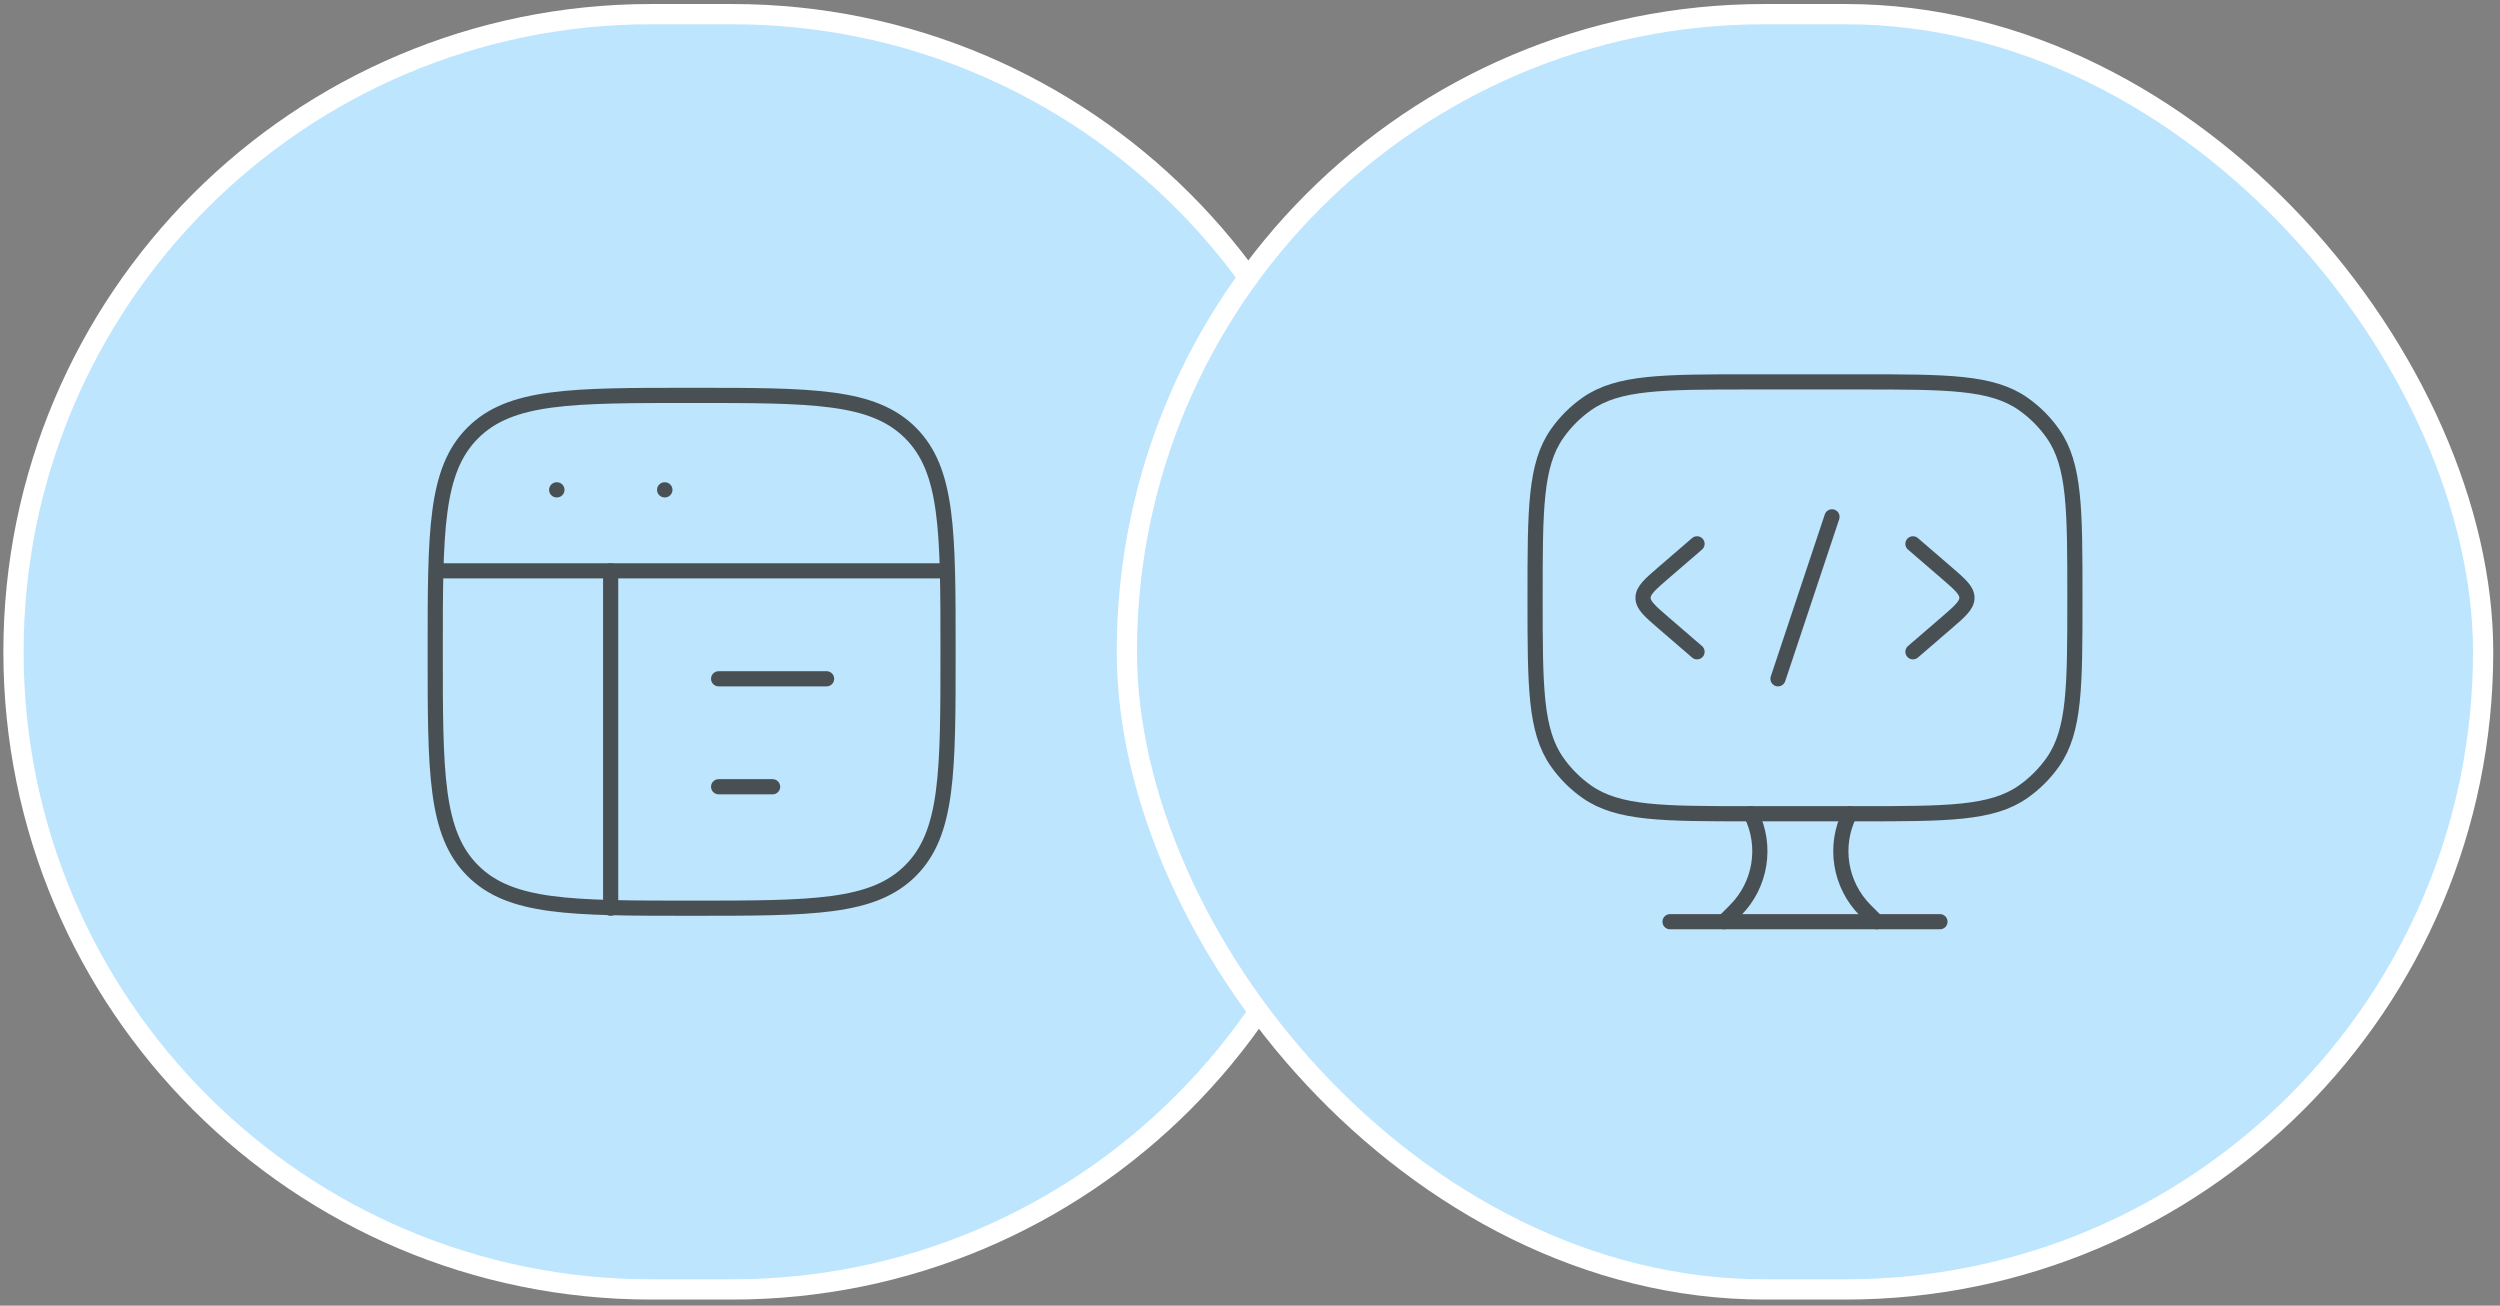
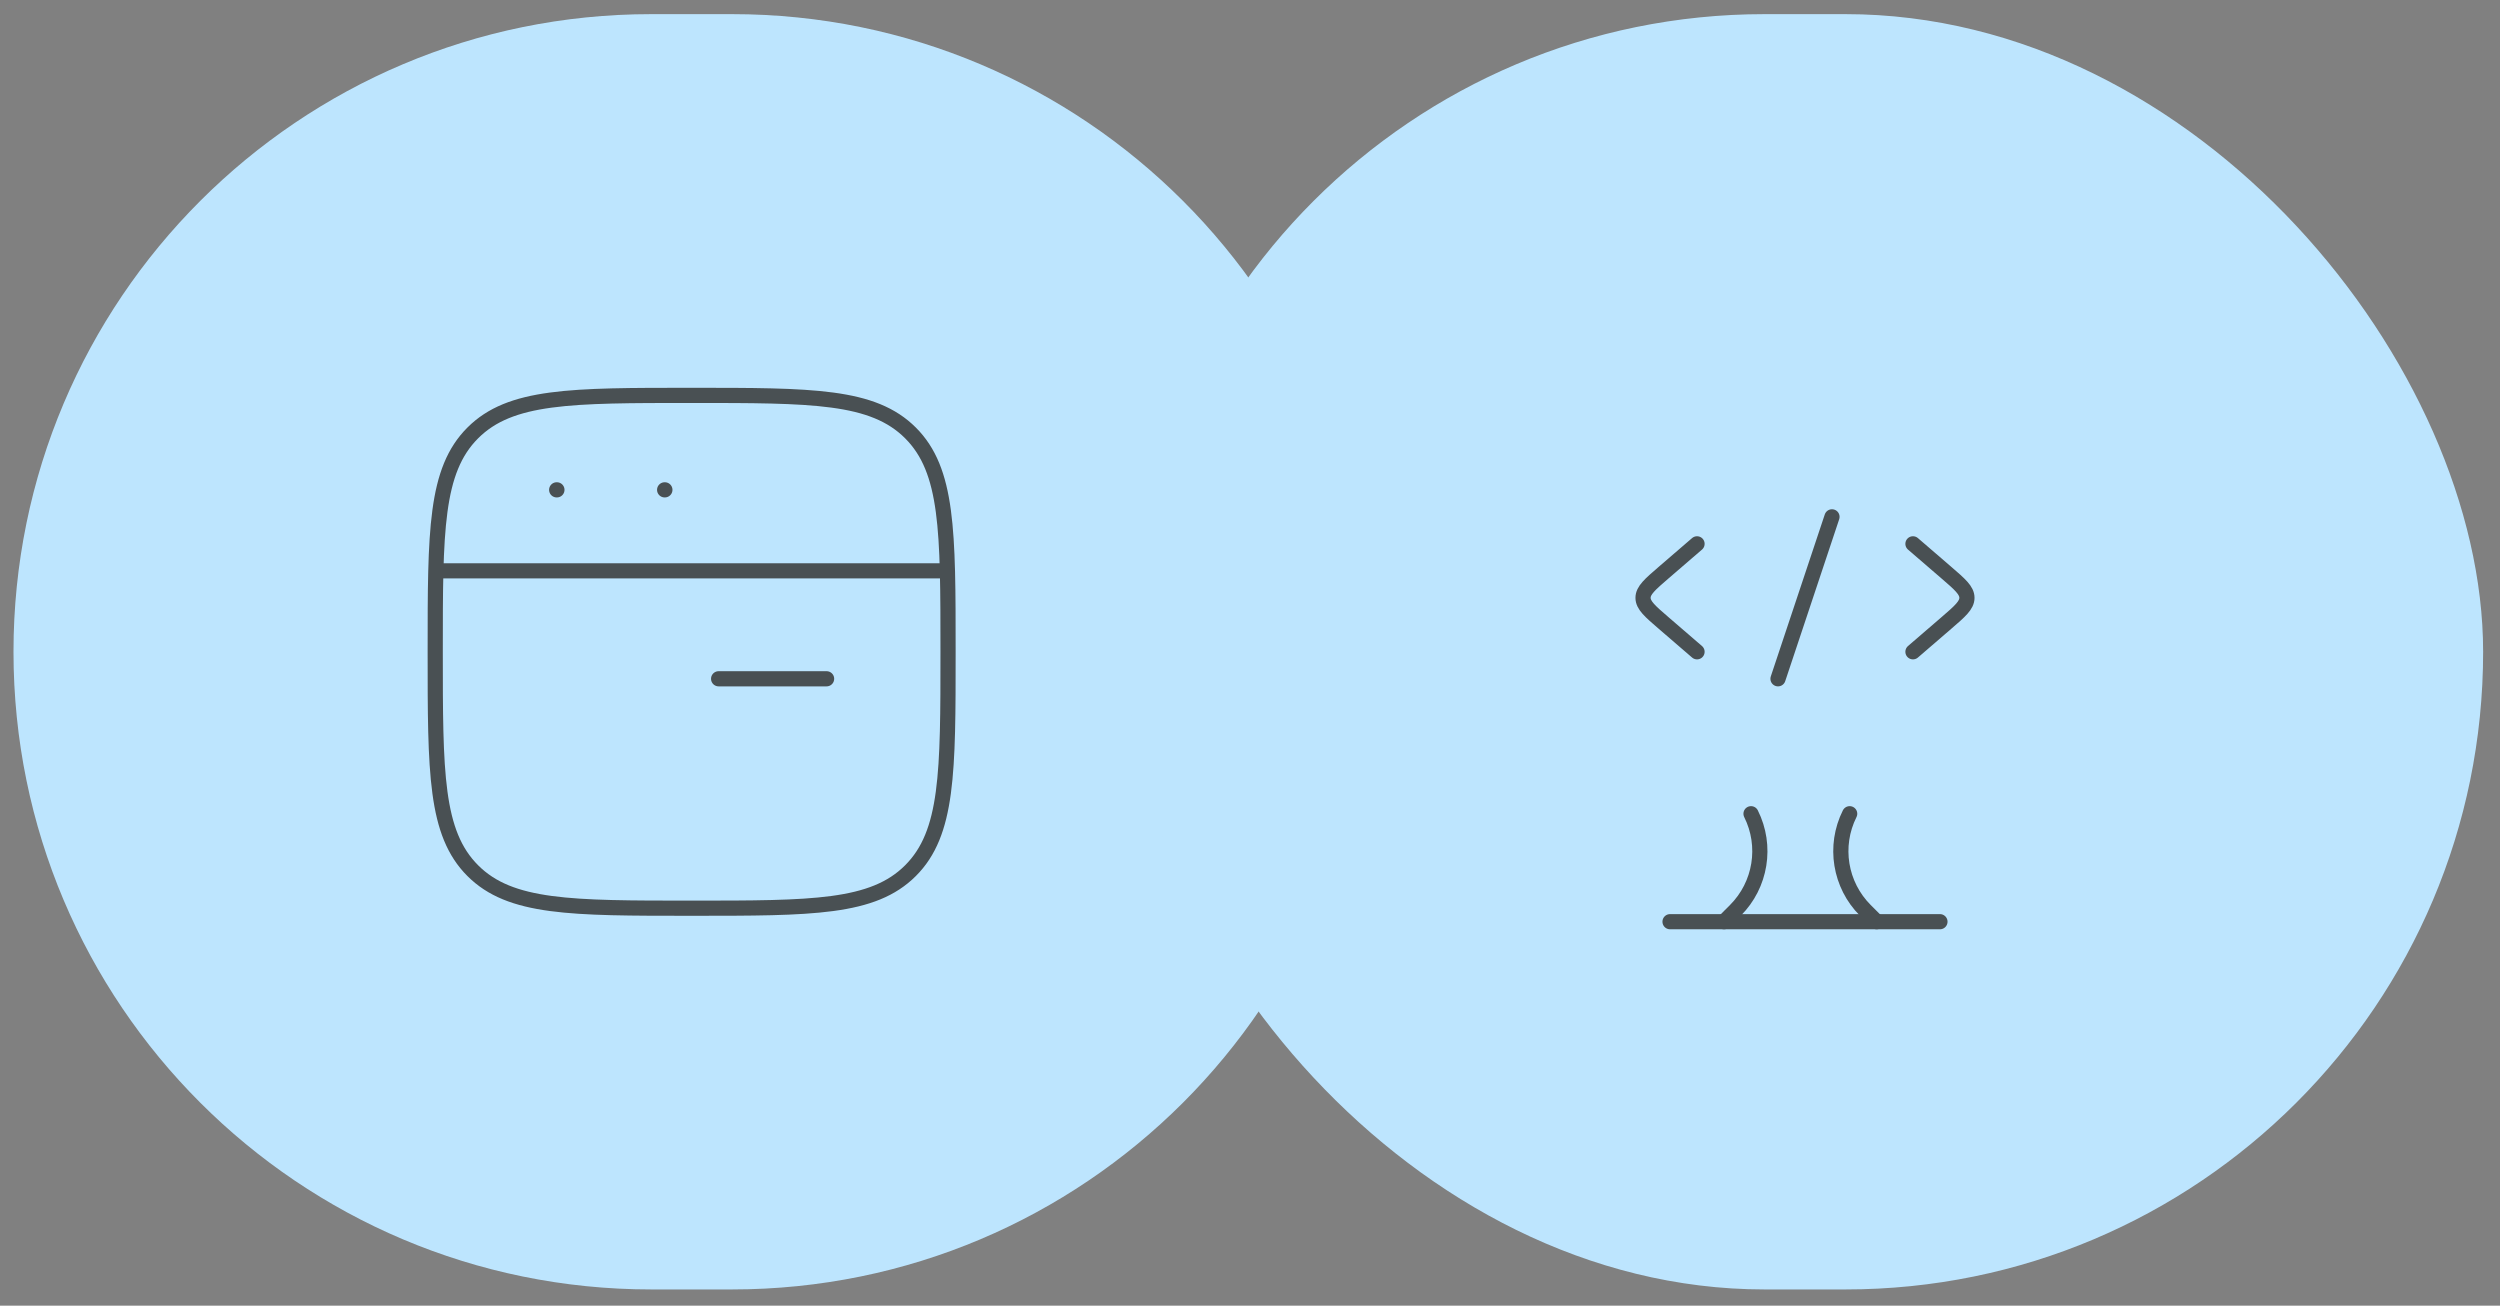
<svg xmlns="http://www.w3.org/2000/svg" width="247" height="129" viewBox="0 0 247 129" fill="none">
  <rect x="0" y="0" width="247" height="129" fill="#808080" stroke="none" />
  <path d="M1.333 64.397C1.333 29.604 29.539 1.397 64.333 1.397H72.333C107.127 1.397 135.333 29.604 135.333 64.397C135.333 99.191 107.127 127.397 72.333 127.397H64.333C29.539 127.397 1.333 99.191 1.333 64.397Z" fill="#BDE5FE" />
-   <path d="M1.333 64.397C1.333 29.604 29.539 1.397 64.333 1.397H72.333C107.127 1.397 135.333 29.604 135.333 64.397C135.333 99.191 107.127 127.397 72.333 127.397H64.333C29.539 127.397 1.333 99.191 1.333 64.397Z" stroke="white" stroke-width="2" />
  <path d="M43 64.397C43 52.455 43 46.484 46.71 42.774C50.42 39.064 56.391 39.064 68.333 39.064C80.275 39.064 86.247 39.064 89.957 42.774C93.667 46.484 93.667 52.455 93.667 64.397C93.667 76.339 93.667 82.311 89.957 86.021C86.247 89.731 80.275 89.731 68.333 89.731C56.391 89.731 50.42 89.731 46.71 86.021C43 82.311 43 76.339 43 64.397Z" stroke="#495053" stroke-width="1.5" />
  <path d="M43 56.398H93.667" stroke="#495053" stroke-width="1.5" stroke-linejoin="round" />
  <path d="M71 67.064H81.667" stroke="#495053" stroke-width="1.5" stroke-linecap="round" stroke-linejoin="round" />
-   <path d="M71 77.731H76.333" stroke="#495053" stroke-width="1.5" stroke-linecap="round" stroke-linejoin="round" />
  <path d="M54.999 48.397H55.023" stroke="#495053" stroke-width="1.5" stroke-linecap="round" stroke-linejoin="round" />
  <path d="M65.666 48.397H65.69" stroke="#495053" stroke-width="1.5" stroke-linecap="round" stroke-linejoin="round" />
-   <path d="M60.333 56.398V89.731" stroke="#495053" stroke-width="1.5" stroke-linecap="round" stroke-linejoin="round" />
  <rect x="111.333" y="1.397" width="134" height="126" rx="63" fill="#BDE5FE" />
-   <rect x="111.333" y="1.397" width="134" height="126" rx="63" stroke="white" stroke-width="2" />
-   <path d="M183.667 37.731H173C164.255 37.731 159.883 37.731 156.784 39.901C155.637 40.704 154.64 41.701 153.837 42.848C151.667 45.947 151.667 50.32 151.667 59.064C151.667 67.809 151.667 72.181 153.837 75.281C154.64 76.427 155.637 77.425 156.784 78.228C159.883 80.398 164.255 80.398 173 80.398H183.667C192.411 80.398 196.783 80.398 199.883 78.228C201.03 77.425 202.027 76.427 202.83 75.281C205 72.181 205 67.809 205 59.064C205 50.32 205 45.947 202.83 42.848C202.027 41.701 201.03 40.704 199.883 39.901C196.783 37.731 192.411 37.731 183.667 37.731Z" stroke="#495053" stroke-width="1.5" stroke-linecap="round" />
  <path d="M189 53.731L192.271 56.55C193.646 57.735 194.333 58.328 194.333 59.064C194.333 59.8 193.646 60.393 192.271 61.578L189 64.397" stroke="#495053" stroke-width="1.5" stroke-linecap="round" stroke-linejoin="round" />
  <path d="M167.667 53.731L164.396 56.55C163.021 57.735 162.333 58.328 162.333 59.064C162.333 59.8 163.021 60.393 164.396 61.578L167.667 64.397" stroke="#495053" stroke-width="1.5" stroke-linecap="round" stroke-linejoin="round" />
  <path d="M181 51.064L175.667 67.064" stroke="#495053" stroke-width="1.5" stroke-linecap="round" stroke-linejoin="round" />
  <path d="M185.415 91.064L184.298 89.947C181.78 87.429 181.156 83.582 182.748 80.397" stroke="#495053" stroke-width="1.5" stroke-linecap="round" />
  <path d="M170.335 91.064L171.452 89.947C173.97 87.429 174.594 83.582 173.001 80.397" stroke="#495053" stroke-width="1.5" stroke-linecap="round" />
  <path d="M165 91.064H191.667" stroke="#495053" stroke-width="1.5" stroke-linecap="round" />
</svg>